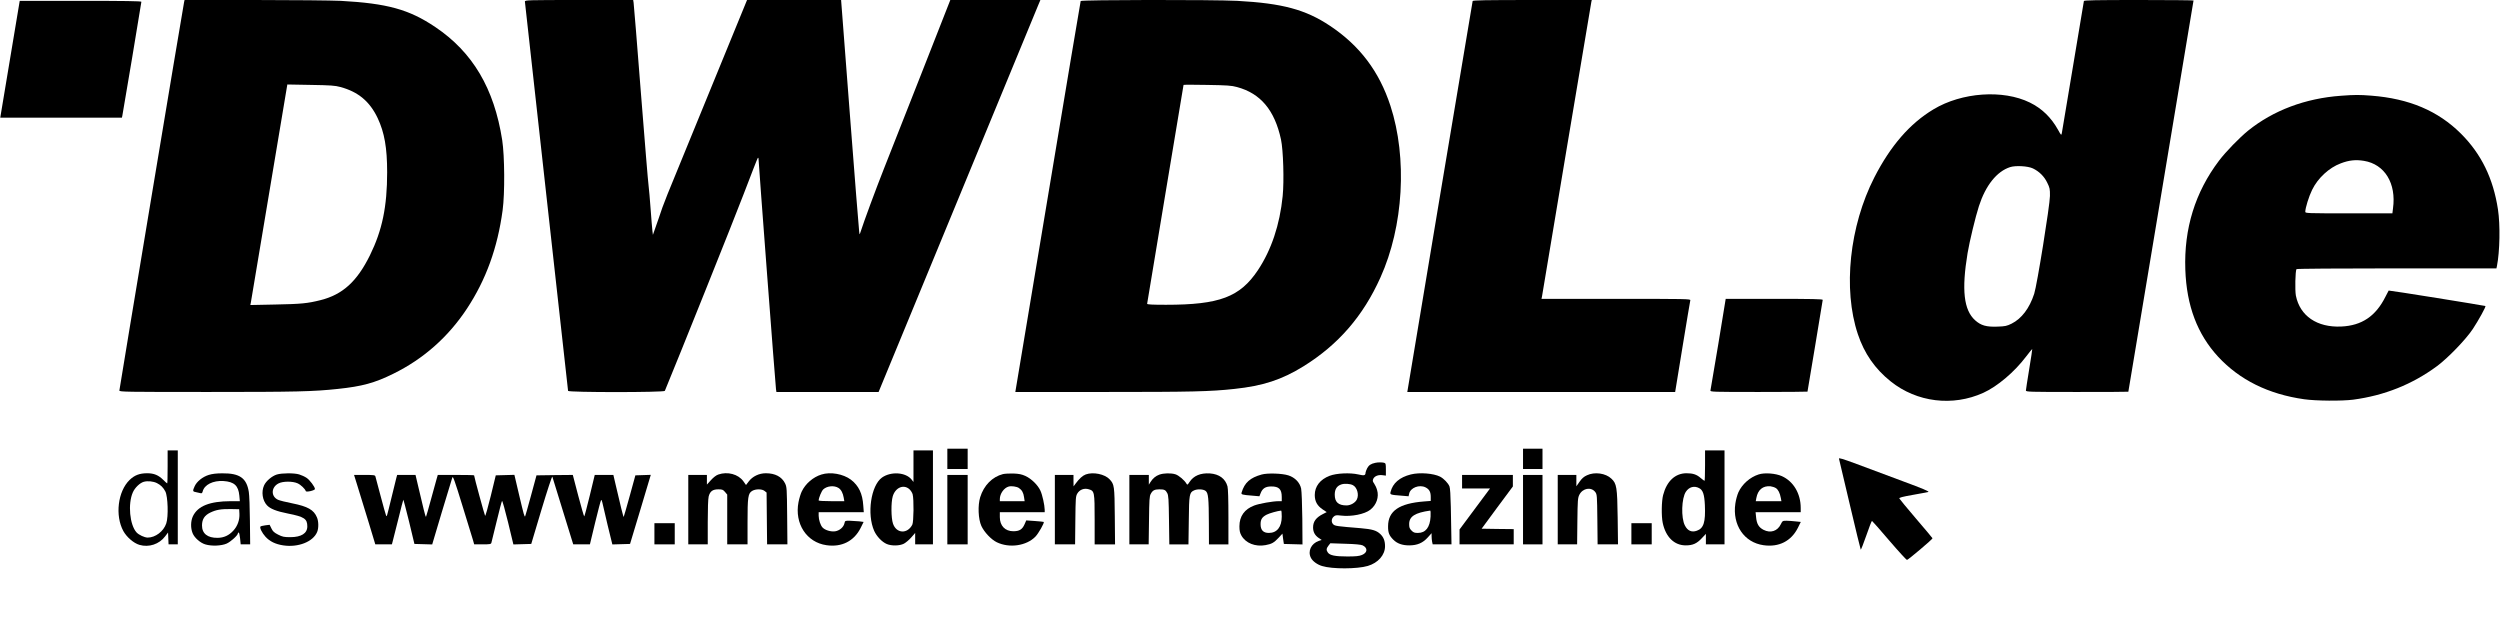
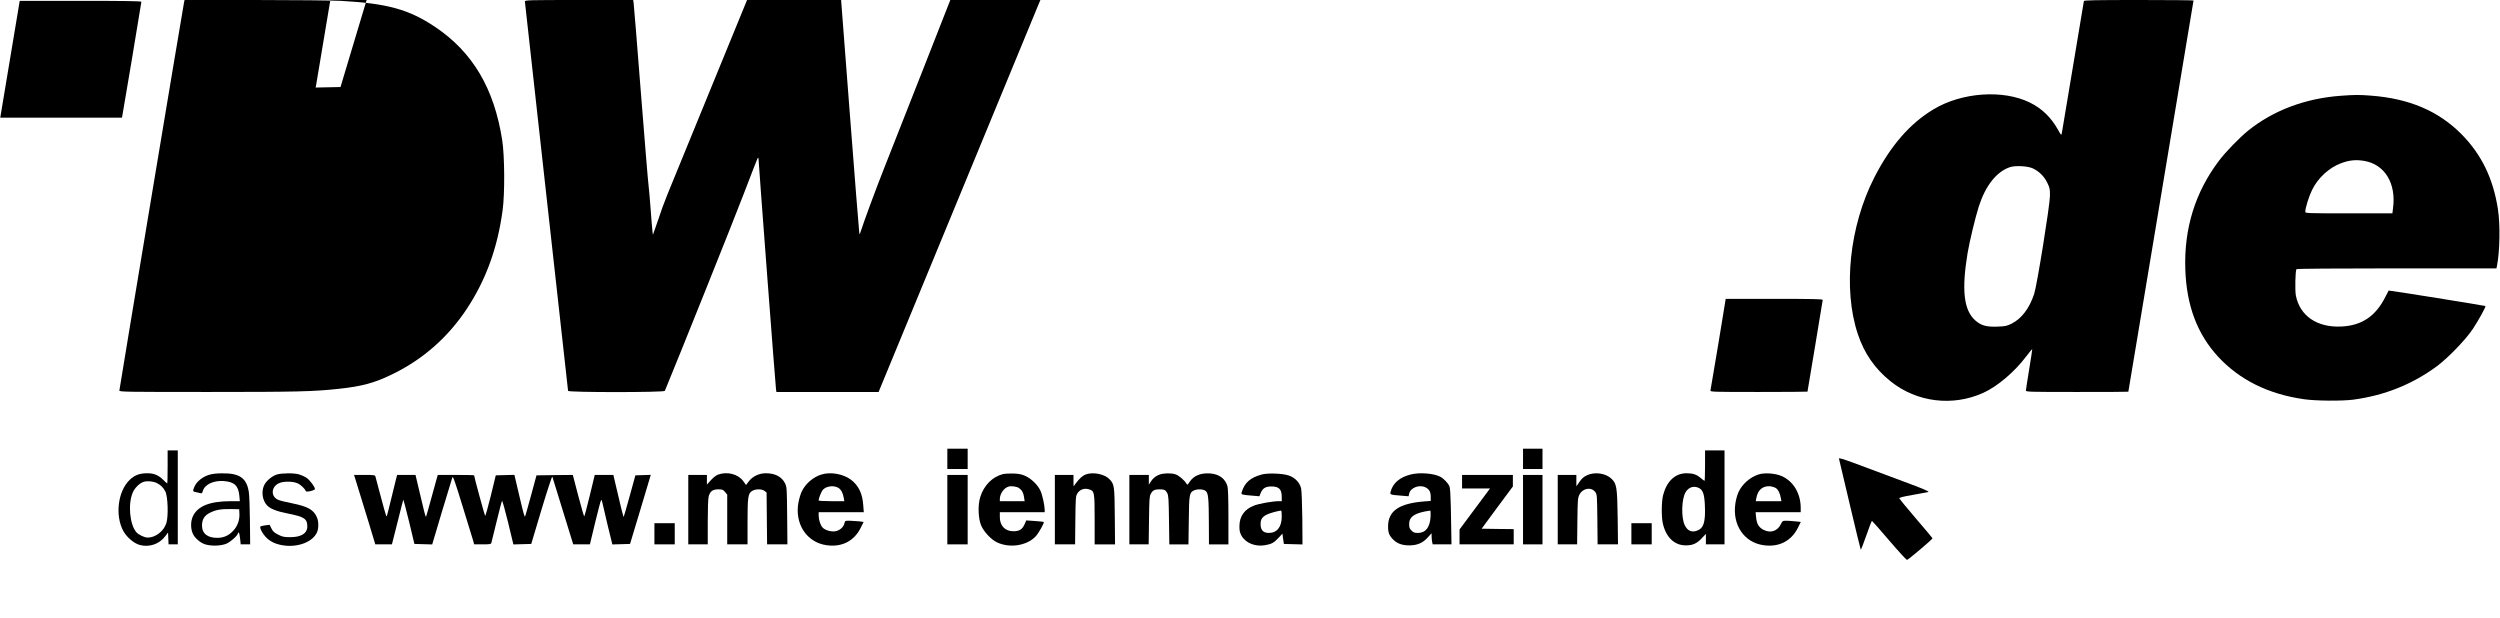
<svg xmlns="http://www.w3.org/2000/svg" version="1.0" width="2953pt" height="730pt" viewBox="0 0 2953 730" preserveAspectRatio="xMidYMid meet">
  <g transform="translate(0,730) scale(0.1,-0.1)" fill="#000000" stroke="none">
-     <path d="M2175 7278 c-10 -43 -765 -4575 -765 -4591 0 -16 75 -17 1053 -17 1038 0 1236 5 1527 36 287 30 437 71 655 179 357 175 650 435 871 770 225 342 361 717 421 1162 27 199 24 641 -5 828 -95 611 -349 1039 -791 1336 -309 208 -567 279 -1116 309 -104 5 -562 10 -1017 10 l-828 0 -5 -22z m1847 -1006 c210 -57 346 -171 439 -367 80 -170 112 -350 112 -640 0 -406 -58 -685 -203 -980 -153 -310 -322 -464 -583 -530 -155 -39 -229 -46 -536 -52 l-294 -6 6 29 c3 16 101 602 218 1303 l213 1273 276 -5 c237 -4 286 -7 352 -25z" />
+     <path d="M2175 7278 c-10 -43 -765 -4575 -765 -4591 0 -16 75 -17 1053 -17 1038 0 1236 5 1527 36 287 30 437 71 655 179 357 175 650 435 871 770 225 342 361 717 421 1162 27 199 24 641 -5 828 -95 611 -349 1039 -791 1336 -309 208 -567 279 -1116 309 -104 5 -562 10 -1017 10 l-828 0 -5 -22z m1847 -1006 l-294 -6 6 29 c3 16 101 602 218 1303 l213 1273 276 -5 c237 -4 286 -7 352 -25z" />
    <path d="M6200 7282 c0 -9 115 -1045 255 -2302 140 -1256 255 -2290 255 -2297 0 -19 1135 -19 1143 0 157 378 819 2030 932 2327 87 228 161 419 166 424 5 6 9 0 9 -15 0 -37 200 -2680 206 -2716 l5 -33 604 0 603 0 30 73 c59 142 1834 4443 1857 4500 l24 57 -532 0 -532 0 -335 -853 c-184 -468 -385 -980 -448 -1137 -93 -235 -237 -623 -279 -755 -10 -30 -10 -30 -15 15 -4 25 -53 649 -110 1387 l-103 1343 -555 0 -556 0 -476 -1162 c-560 -1366 -486 -1179 -568 -1418 l-68 -194 -6 49 c-3 28 -13 143 -21 256 -8 113 -19 236 -24 275 -6 38 -46 533 -91 1099 -44 567 -83 1045 -86 1063 l-5 32 -639 0 c-604 0 -640 -1 -640 -18z" />
-     <path d="M12765 7288 c-3 -7 -177 -1049 -388 -2315 l-384 -2303 1051 0 c1036 0 1250 5 1536 36 338 36 560 108 818 268 410 255 703 592 908 1049 273 604 319 1411 118 2027 -133 407 -363 711 -714 945 -288 192 -562 266 -1095 295 -290 15 -1844 13 -1850 -2z m1846 -1016 c279 -75 445 -273 520 -619 27 -125 38 -490 20 -669 -34 -340 -134 -637 -293 -876 -212 -317 -454 -408 -1085 -408 -164 0 -223 3 -223 12 0 6 97 589 215 1295 118 707 215 1287 215 1290 0 3 125 3 278 0 237 -4 288 -7 353 -25z" />
-     <path d="M17395 7288 c-2 -7 -177 -1049 -388 -2315 l-384 -2303 1582 0 1582 0 87 533 c48 292 89 540 92 550 5 16 -41 17 -876 17 l-882 0 6 28 c3 15 134 799 291 1742 158 943 289 1725 292 1738 l5 22 -701 0 c-553 0 -702 -3 -706 -12z" />
    <path d="M24615 7288 c-2 -7 -60 -355 -129 -773 -70 -418 -129 -773 -132 -789 -6 -27 -8 -26 -44 40 -82 147 -191 253 -334 323 -316 155 -803 121 -1137 -80 -279 -167 -508 -431 -699 -804 -294 -575 -373 -1320 -195 -1852 76 -228 202 -410 389 -559 308 -246 731 -298 1093 -134 165 75 367 245 505 428 39 51 72 91 73 90 2 -2 -15 -109 -36 -238 -21 -129 -39 -243 -39 -252 0 -17 35 -18 605 -18 333 0 605 1 605 3 0 2 173 1041 385 2309 212 1268 385 2308 385 2312 0 3 -290 6 -645 6 -508 0 -646 -3 -650 -12z m-603 -1977 c75 -36 134 -94 170 -169 30 -61 33 -74 32 -157 -1 -109 -153 -1056 -186 -1155 -56 -172 -149 -294 -267 -353 -57 -28 -76 -32 -167 -35 -131 -5 -195 13 -264 75 -134 121 -161 358 -89 793 23 138 94 432 134 555 79 245 211 410 368 461 65 21 210 13 269 -15z" />
    <path d="M118 6600 l-115 -690 718 0 719 0 5 23 c8 35 225 1334 225 1346 0 8 -206 11 -718 11 l-719 0 -115 -690z" />
    <path d="M27653 6169 c-422 -30 -801 -173 -1098 -412 -102 -83 -263 -248 -344 -355 -282 -373 -415 -802 -398 -1287 15 -427 142 -762 387 -1028 255 -275 594 -443 1017 -503 140 -20 444 -22 578 -5 370 49 700 181 992 397 129 96 339 313 422 438 66 100 157 264 149 271 -5 5 -1139 187 -1143 183 -1 -1 -18 -35 -38 -73 -115 -230 -279 -341 -522 -352 -286 -13 -488 125 -536 365 -12 62 -7 291 7 313 3 5 486 9 1184 9 l1178 0 6 28 c34 172 40 485 12 668 -56 367 -197 655 -436 894 -272 271 -612 415 -1060 450 -141 11 -196 11 -357 -1z m270 -769 c246 -40 384 -267 343 -562 l-7 -58 -515 0 c-492 0 -514 1 -514 18 0 45 43 184 81 260 67 138 200 261 337 312 98 38 178 46 275 30z" />
    <path d="M20297 3238 c-49 -293 -91 -541 -93 -550 -5 -17 27 -18 570 -18 317 0 576 2 576 4 0 2 40 244 90 538 49 293 90 539 90 546 0 9 -121 12 -573 12 l-573 0 -87 -532z" />
    <path d="M11190 1880 l0 -120 120 0 120 0 0 120 0 120 -120 0 -120 0 0 -120z" />
    <path d="M17990 1880 l0 -120 115 0 115 0 0 120 0 120 -115 0 -115 0 0 -120z" />
    <path d="M1980 1785 c0 -107 -2 -195 -5 -195 -3 0 -23 18 -46 41 -56 56 -110 79 -190 79 -90 0 -150 -23 -208 -79 -139 -135 -174 -420 -74 -604 40 -72 122 -143 190 -163 112 -33 234 8 303 100 l35 46 3 -70 3 -70 54 0 55 0 0 555 0 555 -60 0 -60 0 0 -195z m-127 -191 c46 -23 76 -53 100 -99 30 -57 38 -298 11 -377 -31 -94 -128 -168 -220 -168 -38 1 -103 31 -131 61 -81 89 -104 337 -44 473 24 55 83 112 129 125 46 13 113 6 155 -15z" />
-     <path d="M10790 1794 l0 -187 -22 28 c-68 87 -244 99 -350 24 -131 -94 -180 -432 -92 -630 30 -66 92 -131 149 -155 57 -24 151 -22 202 4 22 12 62 45 87 74 l46 53 0 -68 0 -67 105 0 105 0 0 555 0 555 -115 0 -115 0 0 -186z m-51 -270 c17 -14 35 -42 41 -62 16 -58 13 -327 -4 -360 -58 -112 -188 -105 -228 13 -23 66 -24 251 -3 322 30 102 125 145 194 87z" />
    <path d="M20140 1800 c0 -99 -3 -180 -6 -180 -3 0 -24 16 -47 35 -47 41 -91 55 -167 55 -133 -1 -232 -93 -275 -257 -19 -71 -22 -248 -5 -329 35 -167 137 -267 273 -266 82 0 131 22 189 85 l48 51 0 -62 0 -62 110 0 110 0 0 555 0 555 -115 0 -115 0 0 -180z m-71 -265 c46 -23 63 -74 69 -201 9 -202 -14 -275 -95 -303 -61 -22 -109 -1 -141 62 -47 90 -40 323 12 399 37 56 98 73 155 43z" />
    <path d="M21722 1882 c3 -9 60 -253 128 -542 68 -289 126 -528 129 -532 3 -4 33 72 66 167 33 96 63 174 67 172 4 -1 96 -105 204 -232 108 -126 203 -229 209 -229 16 2 304 246 302 256 -1 4 -89 108 -195 232 -105 123 -194 231 -197 238 -4 10 33 20 157 42 89 16 172 31 185 35 17 5 -61 38 -304 128 -181 67 -424 158 -541 202 -165 61 -213 76 -210 63z" />
-     <path d="M16245 1833 c-52 -11 -77 -28 -96 -64 -10 -21 -19 -44 -19 -51 -1 -35 -15 -39 -86 -22 -97 22 -257 15 -338 -16 -113 -43 -176 -125 -176 -227 0 -75 29 -127 93 -170 l48 -32 -43 -22 c-82 -41 -118 -89 -118 -159 0 -53 21 -93 66 -124 l36 -24 -34 -11 c-91 -31 -134 -123 -93 -201 20 -39 74 -79 132 -96 119 -37 414 -36 539 1 122 36 204 129 204 233 0 63 -17 107 -56 144 -46 43 -95 57 -231 69 -275 22 -303 26 -323 44 -27 24 -25 67 3 92 20 18 29 20 87 13 122 -15 279 16 346 69 73 57 105 151 80 233 -7 26 -23 60 -35 77 -18 25 -19 33 -10 55 15 32 59 50 109 43 l40 -5 0 73 c0 67 -2 73 -22 79 -25 6 -72 6 -103 -1z m-264 -264 c50 -26 74 -114 46 -169 -19 -39 -74 -70 -122 -70 -96 0 -139 39 -139 127 0 63 24 102 75 120 37 14 107 10 140 -8z m115 -711 c62 -30 58 -86 -8 -113 -33 -14 -72 -18 -173 -18 -144 0 -207 13 -230 46 -21 29 -19 49 7 82 l22 28 177 -6 c118 -3 186 -10 205 -19z" />
    <path d="M2465 1690 c-73 -23 -141 -78 -166 -134 -26 -57 -24 -63 19 -70 20 -4 44 -9 53 -12 11 -3 19 3 23 21 20 80 123 131 247 123 126 -9 175 -55 186 -172 l6 -66 -109 0 c-247 -1 -387 -57 -445 -177 -27 -57 -29 -140 -4 -201 22 -55 92 -116 152 -133 74 -22 188 -17 250 10 49 22 133 98 133 121 0 5 4 10 9 10 6 0 13 -31 17 -70 l7 -70 56 0 56 0 -3 277 c-1 153 -7 307 -13 342 -26 164 -108 222 -313 220 -70 0 -119 -6 -161 -19z m363 -458 c4 -73 -22 -146 -72 -200 -51 -56 -111 -84 -185 -85 -120 -2 -186 51 -185 148 1 73 30 117 97 150 71 34 124 43 242 42 l100 -2 3 -53z" />
    <path d="M3270 1695 c-58 -18 -128 -77 -151 -129 -34 -75 -19 -177 34 -234 39 -42 111 -71 248 -98 193 -38 229 -62 229 -152 0 -82 -71 -127 -201 -127 -75 0 -92 4 -144 30 -47 24 -63 39 -79 73 l-21 43 -50 -6 c-27 -4 -54 -10 -58 -14 -13 -13 17 -75 59 -121 50 -55 117 -88 209 -102 176 -27 353 42 401 158 19 44 18 126 -2 172 -37 90 -109 130 -294 167 -73 14 -148 33 -167 42 -85 40 -81 148 7 193 52 27 168 27 225 1 38 -17 88 -65 97 -92 5 -16 108 8 108 25 0 25 -61 106 -98 131 -22 15 -61 33 -88 41 -59 18 -204 17 -264 -1z" />
    <path d="M8485 1695 c-25 -8 -58 -34 -87 -66 l-48 -53 0 57 0 57 -110 0 -110 0 0 -410 0 -410 115 0 115 0 0 261 c0 159 4 277 11 305 16 61 47 84 114 84 47 0 56 -4 79 -31 l26 -31 0 -294 0 -294 120 0 120 0 0 261 c0 297 6 341 54 370 41 25 116 25 147 0 l24 -19 3 -306 3 -306 120 0 120 0 -3 338 c-3 326 -4 338 -25 383 -39 78 -117 119 -227 119 -80 0 -157 -37 -202 -97 l-32 -42 -31 44 c-60 84 -187 118 -296 80z" />
    <path d="M9703 1695 c-98 -30 -189 -108 -233 -201 -12 -24 -29 -80 -38 -125 -49 -253 95 -476 331 -509 179 -26 325 48 403 204 l35 71 -53 7 c-29 3 -79 6 -110 7 -55 1 -57 0 -63 -29 -10 -47 -58 -88 -111 -96 -51 -7 -120 14 -149 46 -24 27 -44 88 -45 138 l0 42 266 0 267 0 -6 78 c-9 142 -54 235 -146 306 -91 68 -241 95 -348 61z m202 -159 c31 -20 52 -61 61 -115 l7 -41 -152 0 c-83 0 -151 4 -151 8 0 30 34 112 54 131 45 42 130 50 181 17z" />
    <path d="M11847 1700 c-126 -32 -226 -134 -269 -273 -30 -99 -23 -258 14 -340 34 -73 116 -160 182 -192 148 -72 350 -43 456 66 37 38 108 164 99 174 -3 2 -50 7 -106 11 l-101 7 -20 -46 c-27 -61 -61 -82 -133 -82 -97 0 -159 65 -159 166 l0 59 265 0 265 0 0 28 c-1 56 -28 179 -51 227 -31 67 -106 140 -177 173 -45 20 -75 26 -142 29 -47 1 -102 -2 -123 -7z m188 -164 c36 -24 54 -56 61 -109 l7 -47 -147 0 -146 0 0 25 c0 63 49 133 105 148 32 9 94 0 120 -17z" />
    <path d="M12825 1696 c-39 -15 -76 -49 -122 -111 l-22 -30 -1 68 0 67 -110 0 -110 0 0 -410 0 -410 119 0 120 0 3 283 c3 263 4 284 23 317 28 47 81 67 135 51 68 -20 70 -30 70 -361 l0 -290 121 0 120 0 -3 333 c-3 358 -6 376 -61 435 -57 62 -195 90 -282 58z" />
    <path d="M13695 1694 c-44 -16 -79 -45 -106 -89 l-19 -30 0 58 0 57 -115 0 -115 0 0 -410 0 -410 114 0 114 0 4 283 c3 246 5 286 21 314 22 41 45 53 101 53 59 0 74 -7 93 -44 15 -26 18 -74 21 -318 l4 -288 113 0 113 0 4 283 c3 308 7 330 63 355 40 18 109 15 136 -7 31 -25 37 -84 38 -383 l1 -248 115 0 115 0 0 323 c0 205 -4 337 -11 362 -25 91 -98 145 -207 153 -112 7 -193 -27 -242 -102 -22 -34 -26 -36 -35 -20 -22 40 -92 100 -132 112 -53 16 -138 14 -188 -4z" />
    <path d="M14903 1695 c-137 -38 -202 -96 -237 -212 -8 -25 3 -28 130 -38 l80 -7 16 40 c21 53 57 76 123 76 91 1 125 -32 125 -124 l0 -50 -37 0 c-68 0 -228 -28 -288 -51 -115 -43 -175 -127 -175 -246 0 -52 6 -77 23 -108 51 -91 165 -136 285 -114 75 14 99 28 154 86 l46 50 8 -61 9 -61 110 -3 110 -3 -2 303 c-2 173 -8 326 -14 357 -15 71 -74 132 -151 156 -74 24 -248 29 -315 10z m237 -497 c0 -122 -56 -193 -152 -193 -66 0 -98 33 -98 103 0 57 18 85 72 113 33 17 129 44 171 48 4 1 7 -32 7 -71z" />
    <path d="M16665 1696 c-134 -34 -214 -103 -240 -208 -8 -31 -1 -33 131 -43 l82 -7 7 31 c15 70 119 110 192 75 46 -23 63 -54 63 -115 l0 -46 -78 -6 c-295 -23 -425 -112 -426 -292 -1 -76 12 -110 61 -159 45 -46 106 -68 188 -68 95 0 161 28 220 94 l45 50 0 -35 c0 -19 3 -49 6 -66 l7 -31 111 0 111 0 -2 117 c-2 65 -4 213 -6 328 -3 134 -8 221 -16 240 -16 39 -67 92 -111 115 -78 39 -241 52 -345 26z m233 -498 c-7 -127 -58 -193 -150 -193 -39 0 -53 5 -75 28 -23 23 -28 36 -28 77 0 90 70 134 249 159 4 0 6 -32 4 -71z" />
    <path d="M18745 1686 c-36 -16 -60 -37 -87 -76 l-38 -54 0 67 0 67 -110 0 -110 0 0 -410 0 -410 114 0 115 0 3 273 c3 248 5 275 23 312 40 80 141 97 189 32 20 -27 21 -42 24 -323 l3 -294 120 0 121 0 -4 318 c-5 358 -12 400 -74 458 -68 65 -198 83 -289 40z" />
    <path d="M20773 1696 c-103 -33 -195 -115 -239 -211 -13 -29 -30 -89 -36 -133 -37 -252 103 -460 333 -492 181 -26 326 48 405 204 l35 71 -58 6 c-32 4 -80 7 -108 8 -49 0 -50 -1 -70 -41 -39 -82 -122 -109 -205 -66 -56 29 -80 71 -87 148 l-6 60 267 0 266 0 0 50 c0 169 -85 314 -223 376 -74 33 -204 43 -274 20z m203 -161 c28 -18 48 -58 59 -117 l7 -38 -151 0 -152 0 7 38 c18 97 77 146 167 138 21 -3 49 -12 63 -21z" />
    <path d="M4226 1548 c24 -79 81 -263 126 -410 l81 -268 98 0 98 0 10 38 c6 20 35 138 66 261 30 124 57 226 59 228 2 2 32 -114 68 -259 l63 -263 105 -3 105 -3 114 383 c63 211 119 394 124 408 7 21 27 -34 118 -330 60 -195 116 -379 125 -407 l15 -53 99 0 c85 0 99 2 104 18 2 9 30 123 62 252 31 129 60 239 64 243 4 5 36 -109 71 -252 l63 -262 105 3 106 3 121 405 c67 223 125 398 128 390 3 -8 44 -141 91 -295 48 -154 102 -331 121 -392 l35 -113 98 0 99 0 62 258 c34 141 66 261 70 265 4 5 10 -7 14 -25 3 -18 31 -138 62 -266 l57 -233 105 3 104 3 123 408 122 408 -91 -3 -91 -3 -67 -244 c-37 -134 -69 -245 -71 -247 -4 -4 -40 140 -98 393 l-24 103 -110 0 -110 0 -59 -245 c-33 -135 -62 -245 -65 -245 -4 0 -35 110 -71 245 l-64 245 -215 -2 -214 -3 -65 -240 c-36 -132 -67 -242 -69 -244 -8 -10 -16 19 -70 247 l-57 243 -110 -3 -110 -3 -59 -243 c-33 -134 -63 -240 -67 -235 -6 7 -130 461 -130 478 0 3 -96 5 -214 5 l-215 0 -15 -52 c-8 -29 -38 -138 -67 -243 -28 -104 -54 -194 -57 -199 -3 -5 -15 33 -27 85 -13 52 -40 165 -60 252 l-37 157 -109 0 -108 0 -10 -37 c-6 -21 -31 -123 -56 -228 -59 -242 -56 -232 -65 -214 -4 8 -33 111 -64 229 -32 118 -59 223 -62 233 -5 15 -20 17 -129 17 l-123 0 44 -142z" />
    <path d="M11190 1280 l0 -410 120 0 120 0 0 410 0 410 -120 0 -120 0 0 -410z" />
    <path d="M17270 1610 l0 -80 165 0 165 0 -180 -242 -180 -242 0 -88 0 -88 320 0 320 0 0 90 0 90 -190 2 -189 3 184 250 185 249 0 68 0 68 -300 0 -300 0 0 -80z" />
    <path d="M17990 1280 l0 -410 115 0 115 0 0 410 0 410 -115 0 -115 0 0 -410z" />
    <path d="M7730 995 l0 -125 120 0 120 0 0 125 0 125 -120 0 -120 0 0 -125z" />
    <path d="M19270 995 l0 -125 120 0 120 0 0 125 0 125 -120 0 -120 0 0 -125z" />
  </g>
</svg>